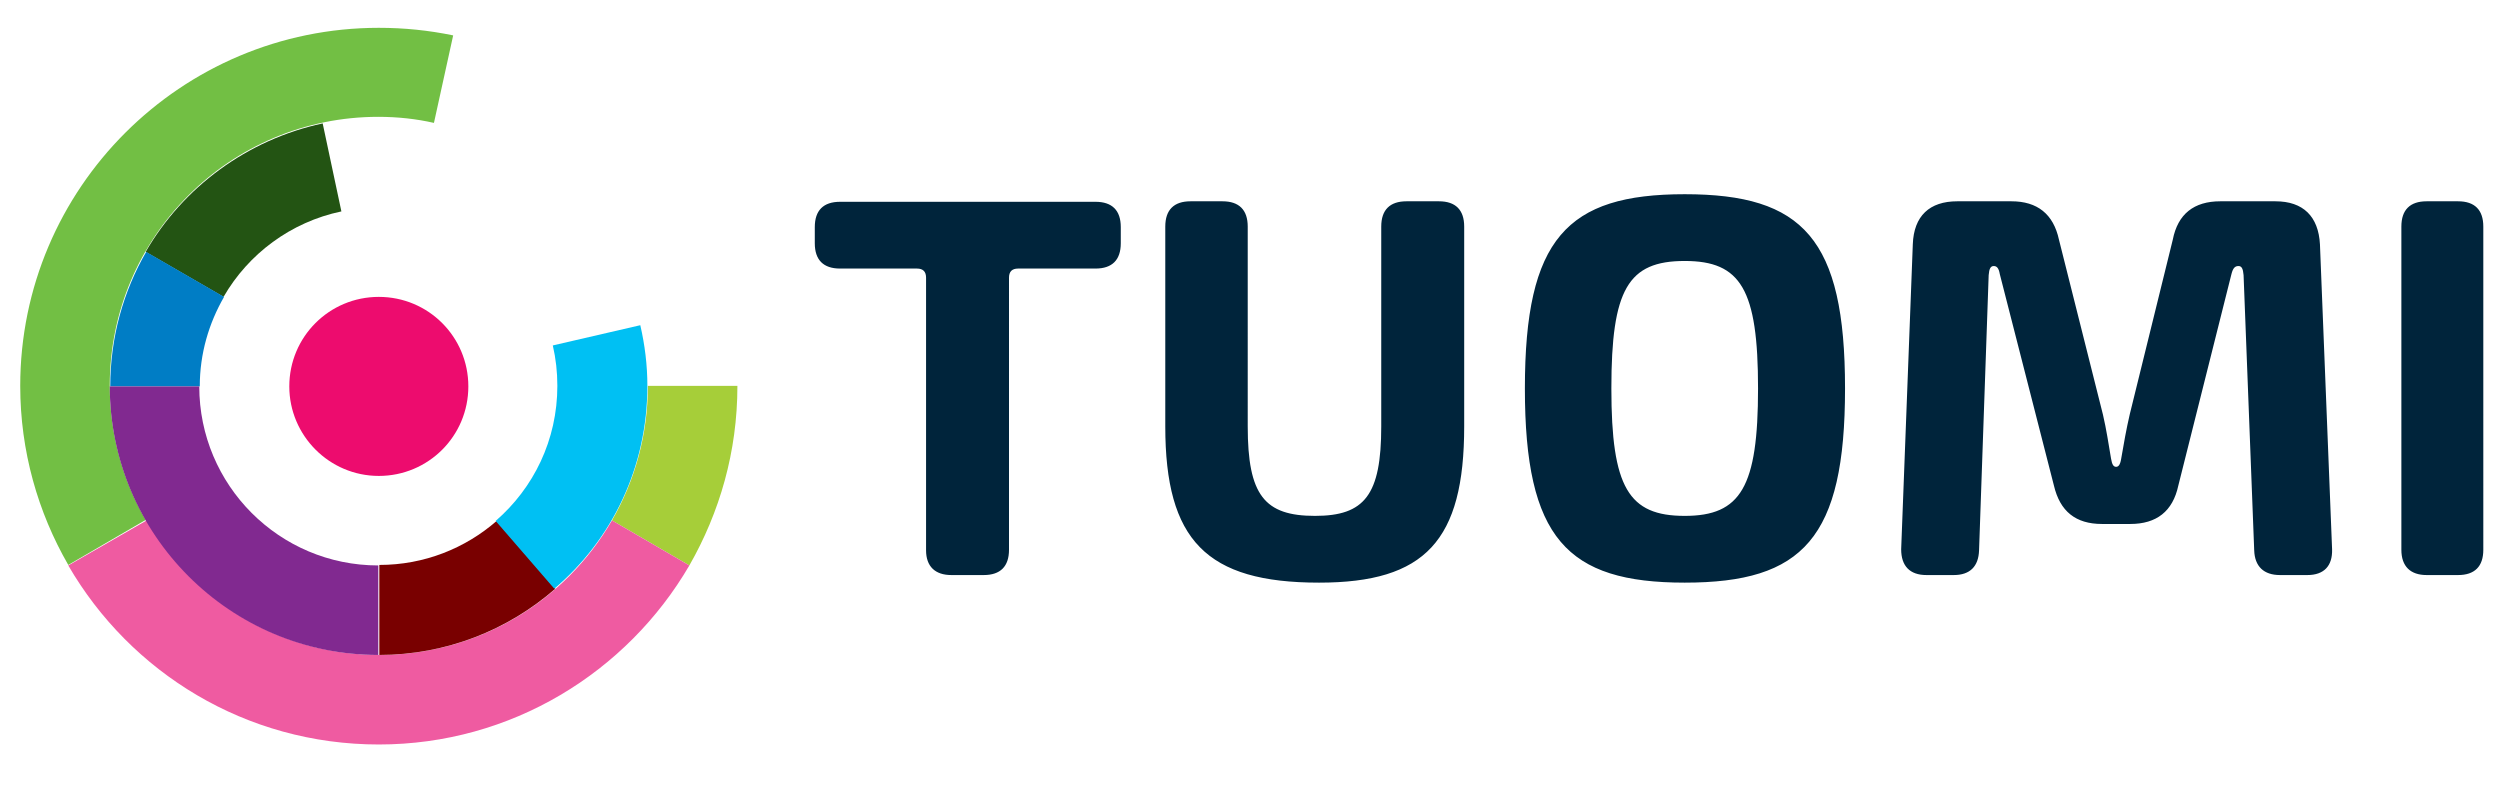
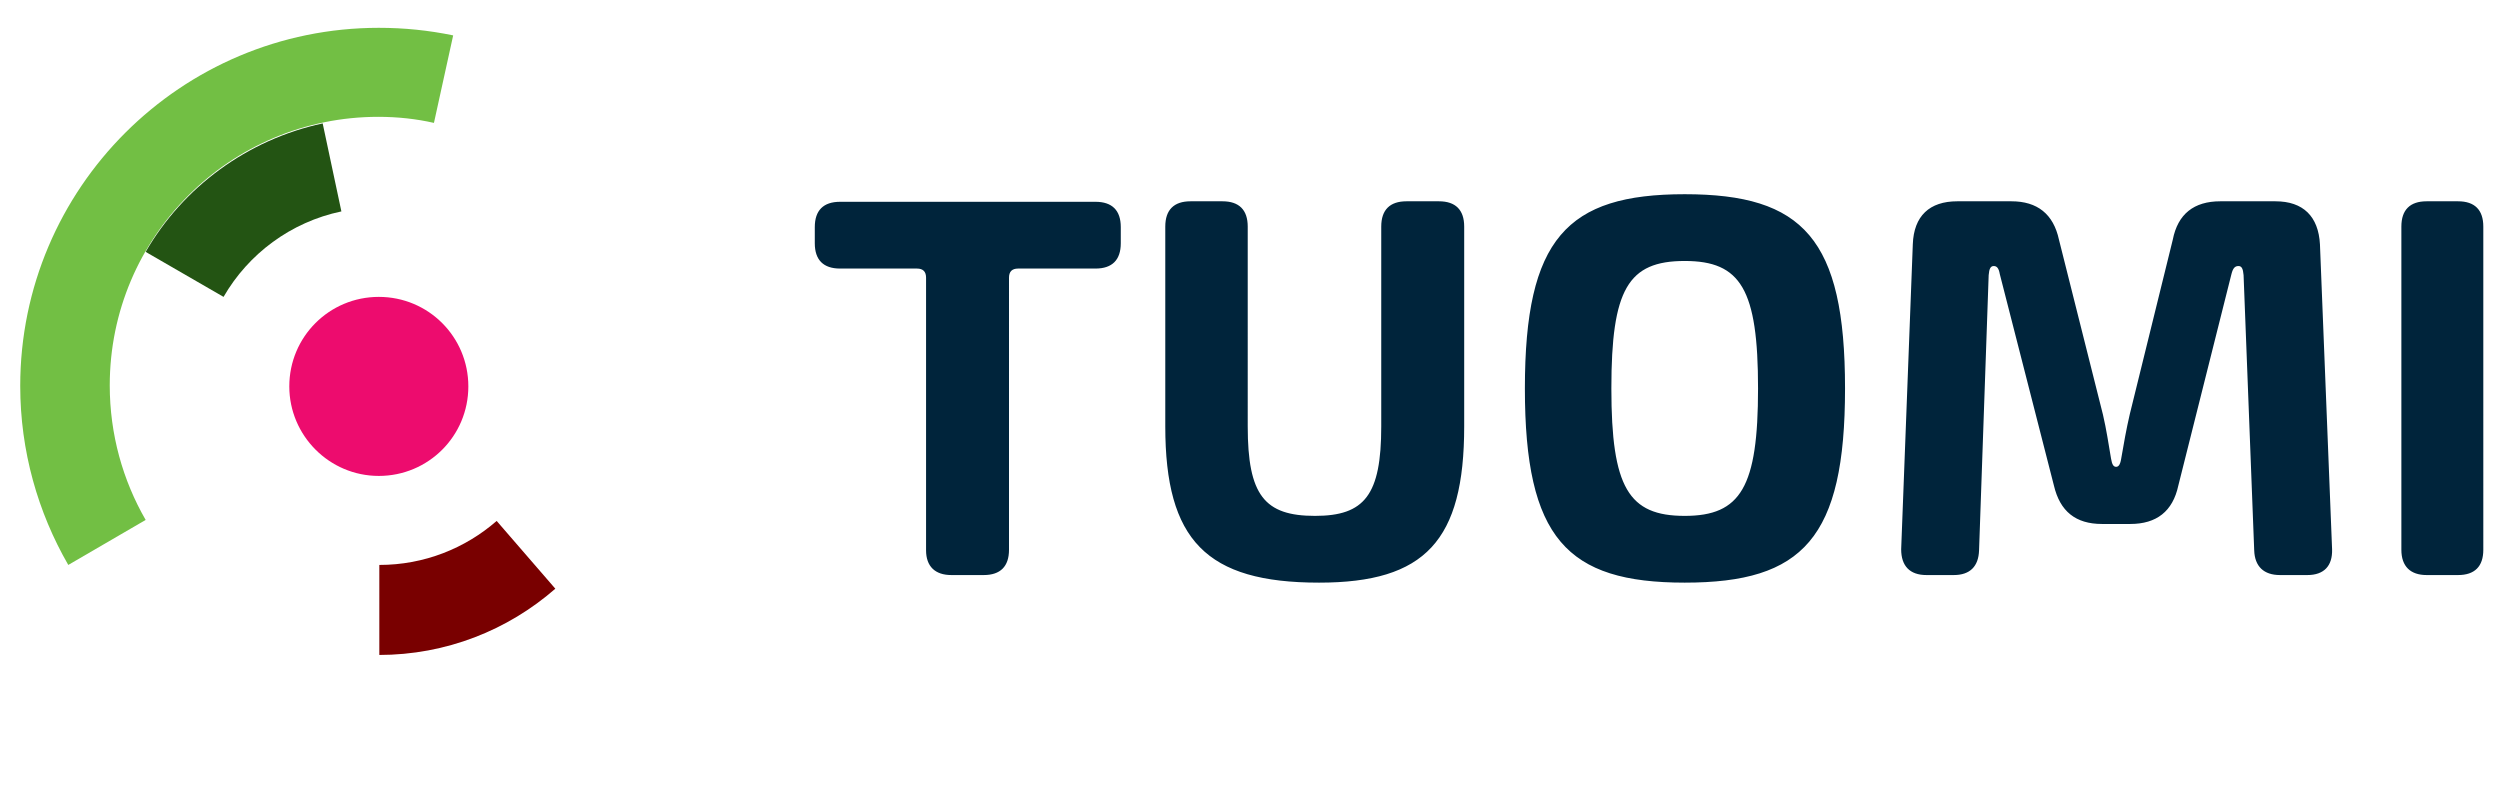
<svg xmlns="http://www.w3.org/2000/svg" version="1.1" id="Layer_1" x="0px" y="0px" viewBox="0 0 494.3 156.5" enable-background="new 0 0 494.3 156.5" xml:space="preserve">
  <g>
    <path fill="#00243B" d="M188.1,113.7h6.4c3.3,0,5-1.7,5-5V54.9c0-1.2,0.6-1.8,1.8-1.8h15.3c3.3,0,5-1.7,5-5v-3.2c0-3.3-1.7-5-5-5   h-50.5c-3.3,0-5,1.7-5,5v3.2c0,3.3,1.7,5,5,5h15.2c1.2,0,1.8,0.6,1.8,1.8v53.9C183.1,112,184.9,113.7,188.1,113.7L188.1,113.7z    M260.8,115.2c21,0,28.7-8.3,28.7-30.9V44.8c0-3.3-1.7-5-5-5h-6.4c-3.3,0-5,1.7-5,5v39.5c0,13.6-3.3,17.7-13.1,17.7   c-10,0-13.3-4.1-13.3-17.7V44.8c0-3.3-1.7-5-5-5h-6.3c-3.3,0-5,1.7-5,5v39.5C230.4,106.8,238.5,115.2,260.8,115.2L260.8,115.2   L260.8,115.2z M333.1,115.2c23.4,0,31.7-8.8,31.7-38.4c0-29.6-8.3-38.4-31.7-38.4c-23.3,0-31.6,8.8-31.6,38.4   C301.5,106.4,309.8,115.2,333.1,115.2L333.1,115.2z M333.1,102c-11.1,0-14.5-5.6-14.5-25.2c0-19.6,3.3-25.2,14.5-25.2   c11.1,0,14.5,5.6,14.5,25.2C347.6,96.3,344.2,102,333.1,102L333.1,102z M380.9,113.7h5.4c3.2,0,4.9-1.7,5-4.9l1.9-54.4   c0.1-1.3,0.4-1.8,1-1.8c0.6,0,1,0.4,1.2,1.6L406.1,96c1.2,5.1,4.3,7.6,9.5,7.6h5.6c5.2,0,8.4-2.5,9.5-7.6l10.5-41.8   c0.3-1.2,0.7-1.6,1.4-1.6c0.6,0,0.9,0.5,1,1.8l2.1,54.4c0.1,3.2,1.9,4.9,5.1,4.9h5.4c3.3,0,5-1.8,4.9-5.1l-2.4-60.3   c-0.3-5.5-3.3-8.5-8.8-8.5H439c-5.2,0-8.4,2.5-9.4,7.6l-8.5,34.5c-0.7,3-1.2,5.9-1.7,8.8c-0.2,1.3-0.6,1.6-1,1.6   c-0.5,0-0.8-0.4-1-1.6c-0.5-2.9-0.9-5.7-1.6-8.7l-8.7-34.6c-1.1-5.1-4.3-7.6-9.4-7.6H387c-5.5,0-8.6,2.9-8.8,8.5l-2.3,60.3   C375.9,111.9,377.6,113.7,380.9,113.7L380.9,113.7L380.9,113.7z M479.8,113.7h6.2c3.3,0,5-1.7,5-5V44.8c0-3.3-1.7-5-5-5h-6.2   c-3.3,0-5,1.7-5,5v63.9C474.8,112,476.6,113.7,479.8,113.7L479.8,113.7z" />
-     <path fill="#A6CE39" d="M145.8,76.3C145.8,76.3,145.8,76.3,145.8,76.3l-17.7,0c0,0,0,0,0,0c0,9.7-2.6,18.8-7.1,26.6l15.3,8.9   C142.3,101.3,145.8,89.3,145.8,76.3L145.8,76.3z" />
-     <path fill="#EF5BA1" d="M13.5,111.8c12.3,21.2,35.1,35.4,61.4,35.4c26.2,0,49.1-14.3,61.4-35.4l-15.3-8.9   c-9.2,15.9-26.4,26.6-46,26.6s-36.8-10.7-46-26.6L13.5,111.8L13.5,111.8z" />
    <path fill="#72BF44" d="M89.6,7c-4.8-1-9.7-1.5-14.7-1.5C35.8,5.5,4,37.2,4,76.3c0,12.9,3.5,25,9.5,35.4l15.3-8.9   c-4.5-7.8-7.1-16.9-7.1-26.6c0-29.4,23.8-53.1,53.1-53.1c3.8,0,7.5,0.4,11,1.2L89.6,7L89.6,7z" />
    <path fill="#235413" d="M63.8,24.4c-14.9,3.2-27.6,12.6-35,25.4l15.4,8.9c4.9-8.5,13.3-14.8,23.3-16.9L63.8,24.4L63.8,24.4z" />
-     <path fill="#007DC5" d="M28.9,49.8c-4.5,7.8-7.1,16.9-7.1,26.6h17.7c0-6.5,1.8-12.5,4.8-17.7L28.9,49.8L28.9,49.8z" />
-     <path fill="#812990" d="M21.7,76.3C21.7,76.3,21.7,76.3,21.7,76.3c0,29.4,23.8,53.2,53.1,53.2v-17.7c-19.6,0-35.4-15.9-35.4-35.4   c0,0,0,0,0,0H21.7L21.7,76.3z" />
-     <path fill="#790000" d="M74.9,129.5C74.9,129.5,74.9,129.5,74.9,129.5c13.3,0,25.5-4.9,34.9-13.1l-11.6-13.4   c-6.2,5.4-14.3,8.7-23.2,8.7c0,0,0,0,0,0V129.5L74.9,129.5z" />
-     <path fill="#00C0F3" d="M128,76.3c0-4.1-0.5-8.1-1.4-12l-17.3,4c0.6,2.6,0.9,5.2,0.9,8c0,10.7-4.7,20.2-12.2,26.7l11.6,13.4   C121,106.7,128,92.4,128,76.3L128,76.3z" />
+     <path fill="#790000" d="M74.9,129.5c13.3,0,25.5-4.9,34.9-13.1l-11.6-13.4   c-6.2,5.4-14.3,8.7-23.2,8.7c0,0,0,0,0,0V129.5L74.9,129.5z" />
    <path fill="#ED0C6E" d="M74.9,94.1c9.8,0,17.7-7.9,17.7-17.7c0-9.8-7.9-17.7-17.7-17.7c-9.8,0-17.7,7.9-17.7,17.7   C57.2,86.1,65.1,94.1,74.9,94.1L74.9,94.1z" />
  </g>
</svg>